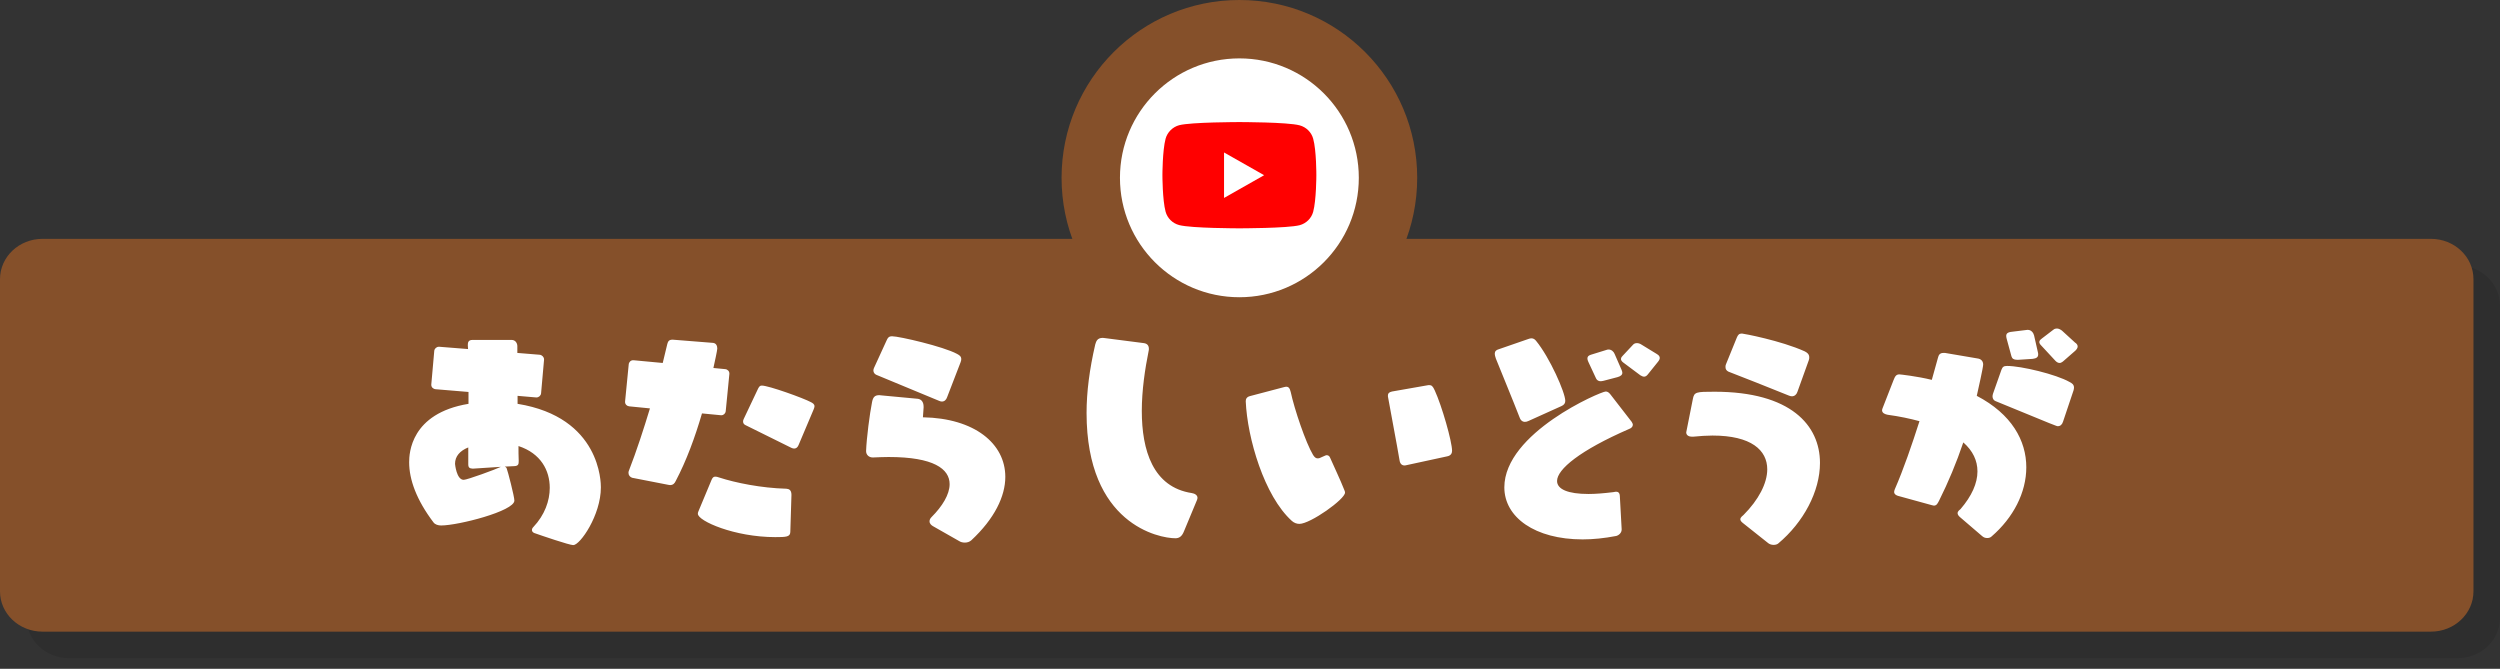
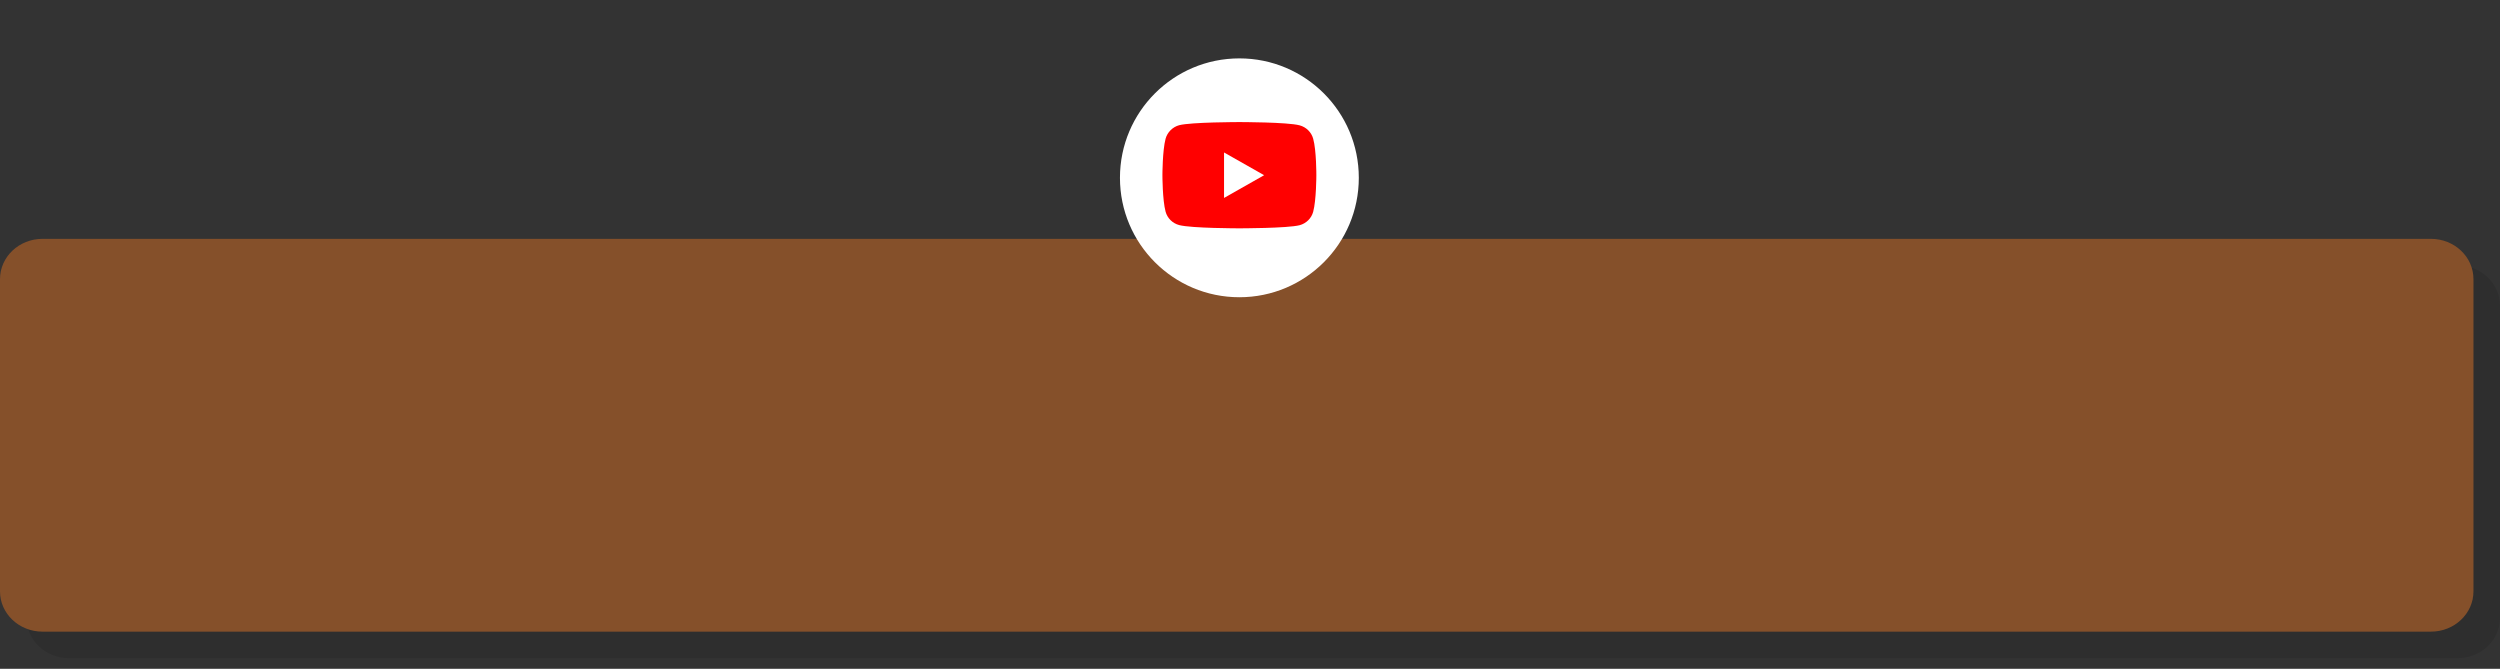
<svg xmlns="http://www.w3.org/2000/svg" width="471" height="126" viewBox="0 0 471 126" fill="none">
  <rect x="0" y="0" width="471" height="126" fill="#333333" stroke="none" />
  <path d="M5 57.59C5 53.398 8.582 50 13 50H463C467.418 50 471 53.398 471 57.59V116.41C471 120.602 467.418 124 463 124H13C8.582 124 5 120.602 5 116.41V57.59Z" fill="black" fill-opacity="0.1" />
  <path d="M0 52.59C0 48.398 3.582 45 8 45H458C462.418 45 466 48.398 466 52.59V111.41C466 115.602 462.418 119 458 119H8C3.582 119 0 115.602 0 111.41V52.59Z" fill="#85502A" />
-   <path d="M96.908 87.82L95.102 87.906C95.274 87.992 95.403 88.078 95.446 88.207C95.661 88.723 96.908 93.539 96.908 94.313C96.908 96.291 86.33 99 83.105 99C82.546 99 81.987 98.828 81.686 98.441C78.461 94.184 77.085 90.357 77.085 87.089C77.085 85.455 77.343 77.887 88.265 76.081V73.845L82.073 73.329C81.6 73.286 81.256 72.942 81.256 72.512V72.426L81.815 66.105C81.858 65.675 82.245 65.331 82.675 65.331H82.761L88.179 65.761L88.136 65.03C88.136 64.514 88.222 64.041 89.039 64.041H96.392C97.123 64.041 97.467 64.686 97.467 65.202V66.492L101.681 66.836C102.111 66.879 102.498 67.266 102.498 67.696V67.782L101.939 74.103C101.896 74.533 101.509 74.877 101.079 74.877H100.993L97.51 74.576V76.081C113.205 78.618 113.205 91.002 113.205 91.819C113.205 97.065 109.292 102.698 108.002 102.698C107.271 102.698 101.982 100.892 100.649 100.419C100.348 100.29 100.219 100.075 100.219 99.86C100.219 99.645 100.305 99.473 100.477 99.301C102.627 97.022 103.573 94.356 103.573 91.905C103.573 88.637 101.896 85.412 97.682 84.036C97.682 84.939 97.682 85.842 97.725 86.831C97.725 87.433 97.682 87.777 96.908 87.82ZM94.371 87.949L89.082 88.293C88.523 88.25 88.222 88.164 88.222 87.476V84.294C86.631 84.939 85.728 85.971 85.728 87.39C85.728 87.39 85.986 90.4 87.362 90.4C88.007 90.4 93.425 88.422 94.371 87.949ZM125.933 91.346L119.096 90.013C118.709 89.884 118.408 89.54 118.408 89.11C118.408 88.981 118.408 88.895 118.451 88.766C119.956 84.896 121.289 80.768 122.45 76.941L118.537 76.554C118.107 76.511 117.763 76.167 117.763 75.737V75.651L118.451 68.642C118.494 68.212 118.838 67.868 119.268 67.868H119.354L124.858 68.384C125.202 67.051 125.46 65.804 125.718 64.815C125.847 64.342 126.019 63.998 126.664 63.998H126.793L134.361 64.6C134.963 64.686 135.135 65.202 135.135 65.675C135.135 66.019 134.619 68.341 134.404 69.33L136.64 69.545C137.07 69.588 137.414 69.932 137.414 70.362V70.448L136.726 77.457C136.683 77.887 136.339 78.231 135.909 78.231H135.823L132.254 77.887C130.964 82.316 129.33 86.788 127.309 90.615C127.094 91.088 126.793 91.389 126.234 91.389C126.148 91.389 126.062 91.346 125.933 91.346ZM149.11 93.238L148.895 100.247C148.852 101.15 148.121 101.193 146.057 101.193C138.36 101.193 131.48 98.14 131.48 96.807C131.48 96.678 131.48 96.549 131.566 96.377L134.06 90.4C134.232 90.013 134.404 89.798 134.748 89.798C134.963 89.798 135.178 89.841 135.522 89.97C138.575 90.959 143.391 91.948 148.164 92.077C148.637 92.12 149.11 92.292 149.11 93.238ZM149.11 84.38L140.424 80.08C140.166 79.951 139.994 79.736 139.994 79.392C139.994 79.263 140.037 79.091 140.123 78.919L142.832 73.2C143.047 72.813 143.176 72.641 143.52 72.641C144.81 72.641 151.389 75.006 152.808 75.78C153.109 75.952 153.453 76.124 153.453 76.554C153.453 76.726 153.367 76.941 153.281 77.156L150.443 83.864C150.271 84.294 149.97 84.509 149.626 84.509C149.497 84.509 149.282 84.466 149.11 84.38ZM180.758 101.967L175.77 99.129C175.469 98.957 175.125 98.656 175.125 98.226C175.125 97.968 175.211 97.71 175.512 97.409C177.533 95.388 178.909 93.152 178.909 91.217C178.909 88.336 175.899 86.1 167.428 86.1C166.525 86.1 165.536 86.143 164.504 86.186H164.418C163.73 86.186 163.171 85.713 163.171 84.982C163.257 82.531 163.859 77.93 164.289 75.78C164.461 74.877 164.762 74.447 165.665 74.447C165.751 74.447 165.923 74.49 166.052 74.49L172.932 75.135C173.491 75.221 174.007 75.608 174.007 76.64V76.769L173.878 78.618C183.596 78.79 189.401 83.563 189.401 89.841C189.401 93.496 187.38 97.71 182.994 101.795C182.65 102.096 182.22 102.225 181.79 102.225C181.403 102.225 181.016 102.139 180.758 101.967ZM176.931 75.522L165.106 70.62C164.805 70.491 164.547 70.19 164.547 69.803C164.547 69.631 164.59 69.459 164.676 69.287L167.041 64.127C167.256 63.654 167.428 63.353 168.073 63.353C169.406 63.353 177.748 65.288 180.285 66.664C180.672 66.879 181.102 67.094 181.102 67.653C181.102 67.825 181.059 68.04 180.973 68.255L178.436 74.834C178.264 75.35 177.92 75.651 177.447 75.651C177.318 75.651 177.103 75.608 176.931 75.522ZM225.521 94.184L223.07 100.075C222.683 101.064 222.167 101.408 221.436 101.408C218.383 101.408 204.709 98.785 204.709 77.801C204.709 73.845 205.268 69.545 206.343 64.901C206.515 64.342 206.687 63.654 207.762 63.654C207.891 63.654 208.02 63.697 208.149 63.697L215.502 64.643C216.147 64.729 216.448 65.116 216.448 65.718C216.448 65.847 216.448 65.976 216.405 66.105C215.717 69.502 215.115 73.544 215.115 77.414C215.115 84.853 217.222 91.776 224.532 92.894C225.091 92.98 225.607 93.281 225.607 93.797C225.607 93.926 225.564 94.055 225.521 94.184ZM235.515 74.619L241.879 72.942C242.051 72.899 242.223 72.856 242.352 72.856C242.696 72.856 242.997 73.071 243.169 73.845C243.857 77.07 246.007 83.434 247.383 85.713C247.684 86.186 247.942 86.358 248.243 86.358C248.501 86.358 248.759 86.272 249.06 86.1C249.791 85.756 249.877 85.756 249.92 85.756C250.264 85.756 250.479 85.928 250.608 86.272C251.038 87.261 252.629 90.658 253.188 92.12C253.274 92.378 253.403 92.55 253.403 92.808C253.403 94.055 246.867 98.699 244.803 98.699C244.33 98.699 243.814 98.527 243.384 98.14C238.181 93.453 234.999 82.531 234.698 75.608C234.698 75.221 234.827 74.791 235.515 74.619ZM272.667 85.971L264.927 87.648C264.798 87.691 264.712 87.691 264.583 87.691C264.11 87.691 263.766 87.347 263.68 86.745C263.164 83.649 261.96 77.414 261.487 74.705V74.49C261.487 74.146 261.659 73.888 262.261 73.759L268.883 72.598C269.055 72.555 269.184 72.555 269.313 72.555C269.7 72.555 269.958 72.77 270.302 73.544C271.635 76.425 273.57 83.176 273.57 84.939C273.57 85.369 273.355 85.842 272.667 85.971ZM305.519 99.688V99.774C305.519 100.376 305.003 100.849 304.487 100.978C302.251 101.408 300.144 101.623 298.166 101.623C289.179 101.623 283.417 97.452 283.417 91.819C283.417 81.542 301.606 73.759 302.509 73.759C302.853 73.759 303.111 73.931 303.412 74.318L307.411 79.478C307.54 79.693 307.626 79.865 307.626 80.037C307.626 80.381 307.325 80.682 306.938 80.811C297.65 84.853 293.35 88.422 293.35 90.615C293.35 92.163 295.371 93.066 299.284 93.066C300.617 93.066 302.165 92.937 303.928 92.722C304.057 92.722 304.272 92.636 304.444 92.636C304.788 92.636 305.132 92.765 305.175 93.41L305.519 99.688ZM294.167 76.511L287.975 79.306C287.717 79.435 287.502 79.478 287.287 79.478C286.771 79.478 286.427 79.091 286.298 78.661C285.223 75.866 282.471 69.201 281.826 67.567C281.697 67.18 281.611 66.879 281.611 66.664C281.611 66.191 281.869 65.933 282.342 65.804L287.932 63.869C288.147 63.783 288.362 63.74 288.534 63.74C288.921 63.74 289.179 63.955 289.394 64.213C291.974 67.352 294.898 73.974 294.898 75.522C294.898 75.952 294.683 76.296 294.167 76.511ZM312.356 68.169L310.421 70.577C310.206 70.835 309.991 70.964 309.733 70.964C309.518 70.964 309.26 70.835 309.045 70.706L305.82 68.298C305.519 68.083 305.39 67.825 305.39 67.653C305.39 67.352 305.605 67.137 305.734 67.008L307.626 64.987C307.841 64.729 308.099 64.643 308.4 64.643C308.658 64.643 308.959 64.729 309.217 64.901L312.098 66.664L312.227 66.75C312.528 66.922 312.7 67.18 312.7 67.438C312.7 67.653 312.571 67.911 312.356 68.169ZM304.745 71.05L302.122 71.738C301.907 71.781 301.735 71.824 301.563 71.824C301.176 71.824 300.875 71.652 300.703 71.308L299.241 68.169C299.112 67.911 299.069 67.696 299.069 67.524C299.069 67.137 299.327 66.965 299.714 66.836L302.767 65.89C302.896 65.847 302.982 65.847 303.068 65.847C303.584 65.847 304.014 66.234 304.186 66.664L305.519 69.717C305.605 69.932 305.648 70.104 305.648 70.233C305.648 70.62 305.347 70.878 304.745 71.05ZM333.165 102.354L328.349 98.527C328.005 98.269 327.876 98.011 327.876 97.839C327.876 97.452 328.349 97.151 328.478 97.022C331.316 94.184 332.95 91.045 332.95 88.422C332.95 84.81 329.94 82.058 322.63 82.058C321.512 82.058 320.308 82.144 318.975 82.273H318.76C318.244 82.273 317.685 82.058 317.685 81.456C317.685 81.413 317.728 81.327 317.728 81.241L318.932 75.178C319.19 73.845 319.534 73.802 323.017 73.802C337.379 73.802 342.883 80.123 342.883 87.218C342.883 92.593 339.787 98.398 335.014 102.397C334.799 102.569 334.498 102.655 334.154 102.655C333.81 102.655 333.466 102.569 333.165 102.354ZM340.776 67.868L338.626 73.845C338.454 74.361 338.067 74.662 337.594 74.662C337.422 74.662 337.25 74.619 337.035 74.533C333.466 73.071 328.177 71.007 325.64 70.018C325.296 69.846 325.081 69.588 325.081 69.158C325.081 68.986 325.081 68.814 325.167 68.642L327.231 63.568C327.446 63.095 327.618 62.837 328.177 62.837C328.435 62.837 335.53 64.17 340.002 66.191C340.432 66.406 340.862 66.707 340.862 67.309C340.862 67.481 340.862 67.653 340.776 67.868ZM373.456 101.021L369.242 97.409C368.941 97.151 368.812 96.893 368.812 96.678C368.812 96.291 369.242 96.033 369.371 95.904C371.478 93.453 372.553 91.045 372.553 88.809C372.553 86.788 371.693 84.939 369.887 83.348C368.597 87.175 367.049 90.873 365.329 94.313C365.071 94.786 364.899 95.259 364.34 95.259C364.254 95.259 364.125 95.216 363.953 95.173L357.546 93.41C357.202 93.281 356.858 93.109 356.858 92.679C356.858 92.55 356.901 92.378 356.987 92.163C358.621 88.422 360.212 83.778 361.631 79.349C359.868 78.876 357.89 78.446 355.654 78.145C355.181 78.059 354.579 77.844 354.579 77.285C354.579 77.199 354.622 77.07 354.665 76.941L356.729 71.652C357.03 70.878 357.245 70.534 357.847 70.534C357.976 70.534 361.158 70.878 363.953 71.566L365.114 67.395C365.243 66.879 365.458 66.492 366.146 66.492H366.447L372.51 67.524C373.284 67.61 373.628 68.083 373.628 68.685C373.628 69.244 372.682 73.415 372.424 74.576C379.003 78.016 381.755 83.004 381.755 88.035C381.755 92.808 379.304 97.538 375.219 101.064C375.004 101.279 374.703 101.365 374.402 101.365C374.058 101.365 373.757 101.279 373.456 101.021ZM390.656 73.544L388.678 79.435C388.506 79.994 388.162 80.295 387.689 80.295C387.474 80.295 387.431 80.295 375.95 75.565C375.606 75.436 375.391 75.092 375.391 74.662C375.391 74.533 375.434 74.361 375.477 74.189L377.068 69.674C377.283 69.115 377.498 68.943 378.143 68.943C380.809 68.943 387.388 70.534 389.882 71.953C390.312 72.168 390.742 72.426 390.742 73.028C390.742 73.2 390.699 73.372 390.656 73.544ZM391 66.062L388.635 68.126C388.42 68.298 388.205 68.384 388.033 68.384C387.732 68.384 387.474 68.212 387.259 67.997L384.507 65.03C384.292 64.815 384.206 64.6 384.206 64.428C384.206 64.127 384.507 63.912 384.679 63.783L386.872 62.106C387.087 61.934 387.302 61.891 387.517 61.891C387.861 61.891 388.162 62.063 388.463 62.278L390.957 64.557L391.086 64.643C391.344 64.858 391.43 65.073 391.43 65.288C391.43 65.546 391.258 65.804 391 66.062ZM382.959 67.61L380.293 67.782H379.992C379.39 67.782 379.089 67.567 378.96 67.137L378.057 63.826C378.014 63.611 377.971 63.482 377.971 63.31C377.971 62.794 378.315 62.622 378.788 62.536L381.927 62.149H382.056C382.658 62.149 383.088 62.665 383.217 63.181L383.948 66.406C383.991 66.535 383.991 66.664 383.991 66.793C383.991 67.266 383.69 67.524 382.959 67.61Z" fill="white" />
-   <circle cx="233.5" cy="33.5" r="33.5" fill="#85502A" />
  <circle cx="233.5" cy="33.5" r="22.5" fill="white" />
  <path d="M247.403 26.132C247.068 24.907 246.089 23.942 244.847 23.612C242.577 23 233.5 23 233.5 23C233.5 23 224.423 23 222.153 23.589C220.935 23.918 219.932 24.907 219.597 26.132C219 28.369 219 33.008 219 33.008C219 33.008 219 37.671 219.597 39.884C219.932 41.109 220.911 42.074 222.153 42.404C224.446 43.016 233.5 43.016 233.5 43.016C233.5 43.016 242.577 43.016 244.847 42.428C246.089 42.098 247.068 41.133 247.403 39.908C248 37.671 248 33.032 248 33.032C248 33.032 248.024 28.369 247.403 26.132Z" fill="#FF0000" />
  <path d="M230.609 37.294L238.158 33.008L230.609 28.722V37.294Z" fill="white" />
</svg>